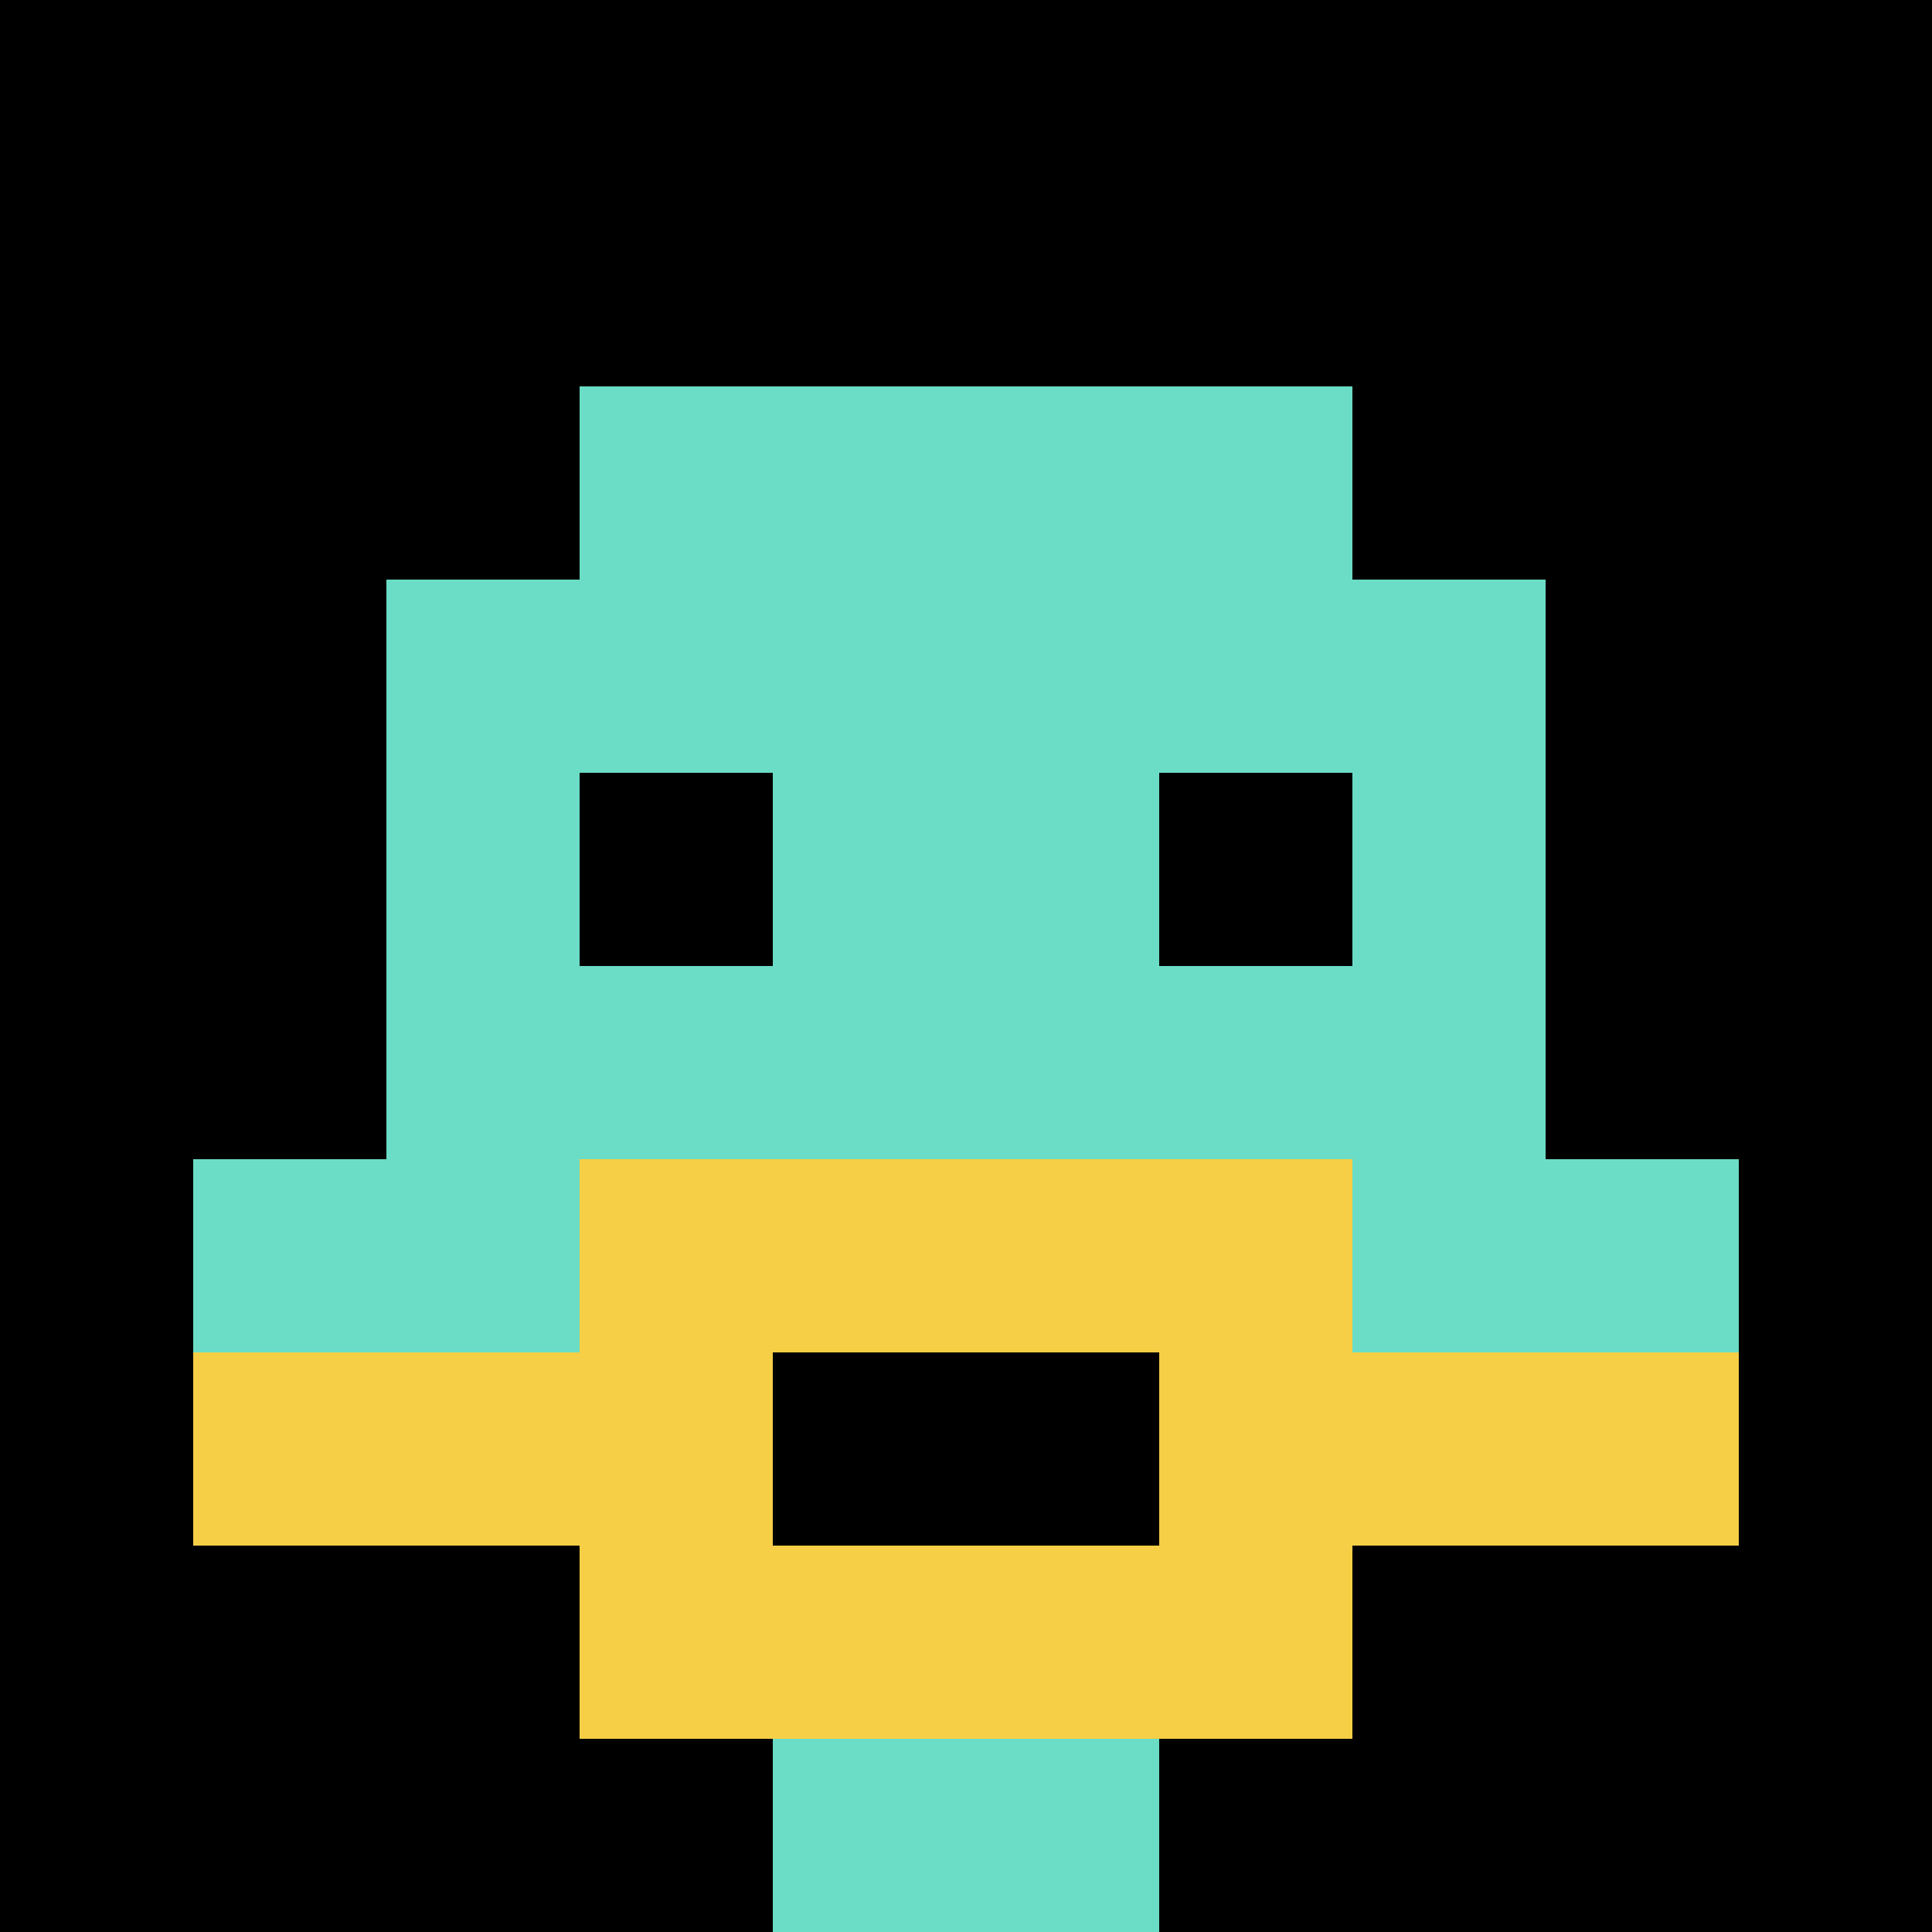
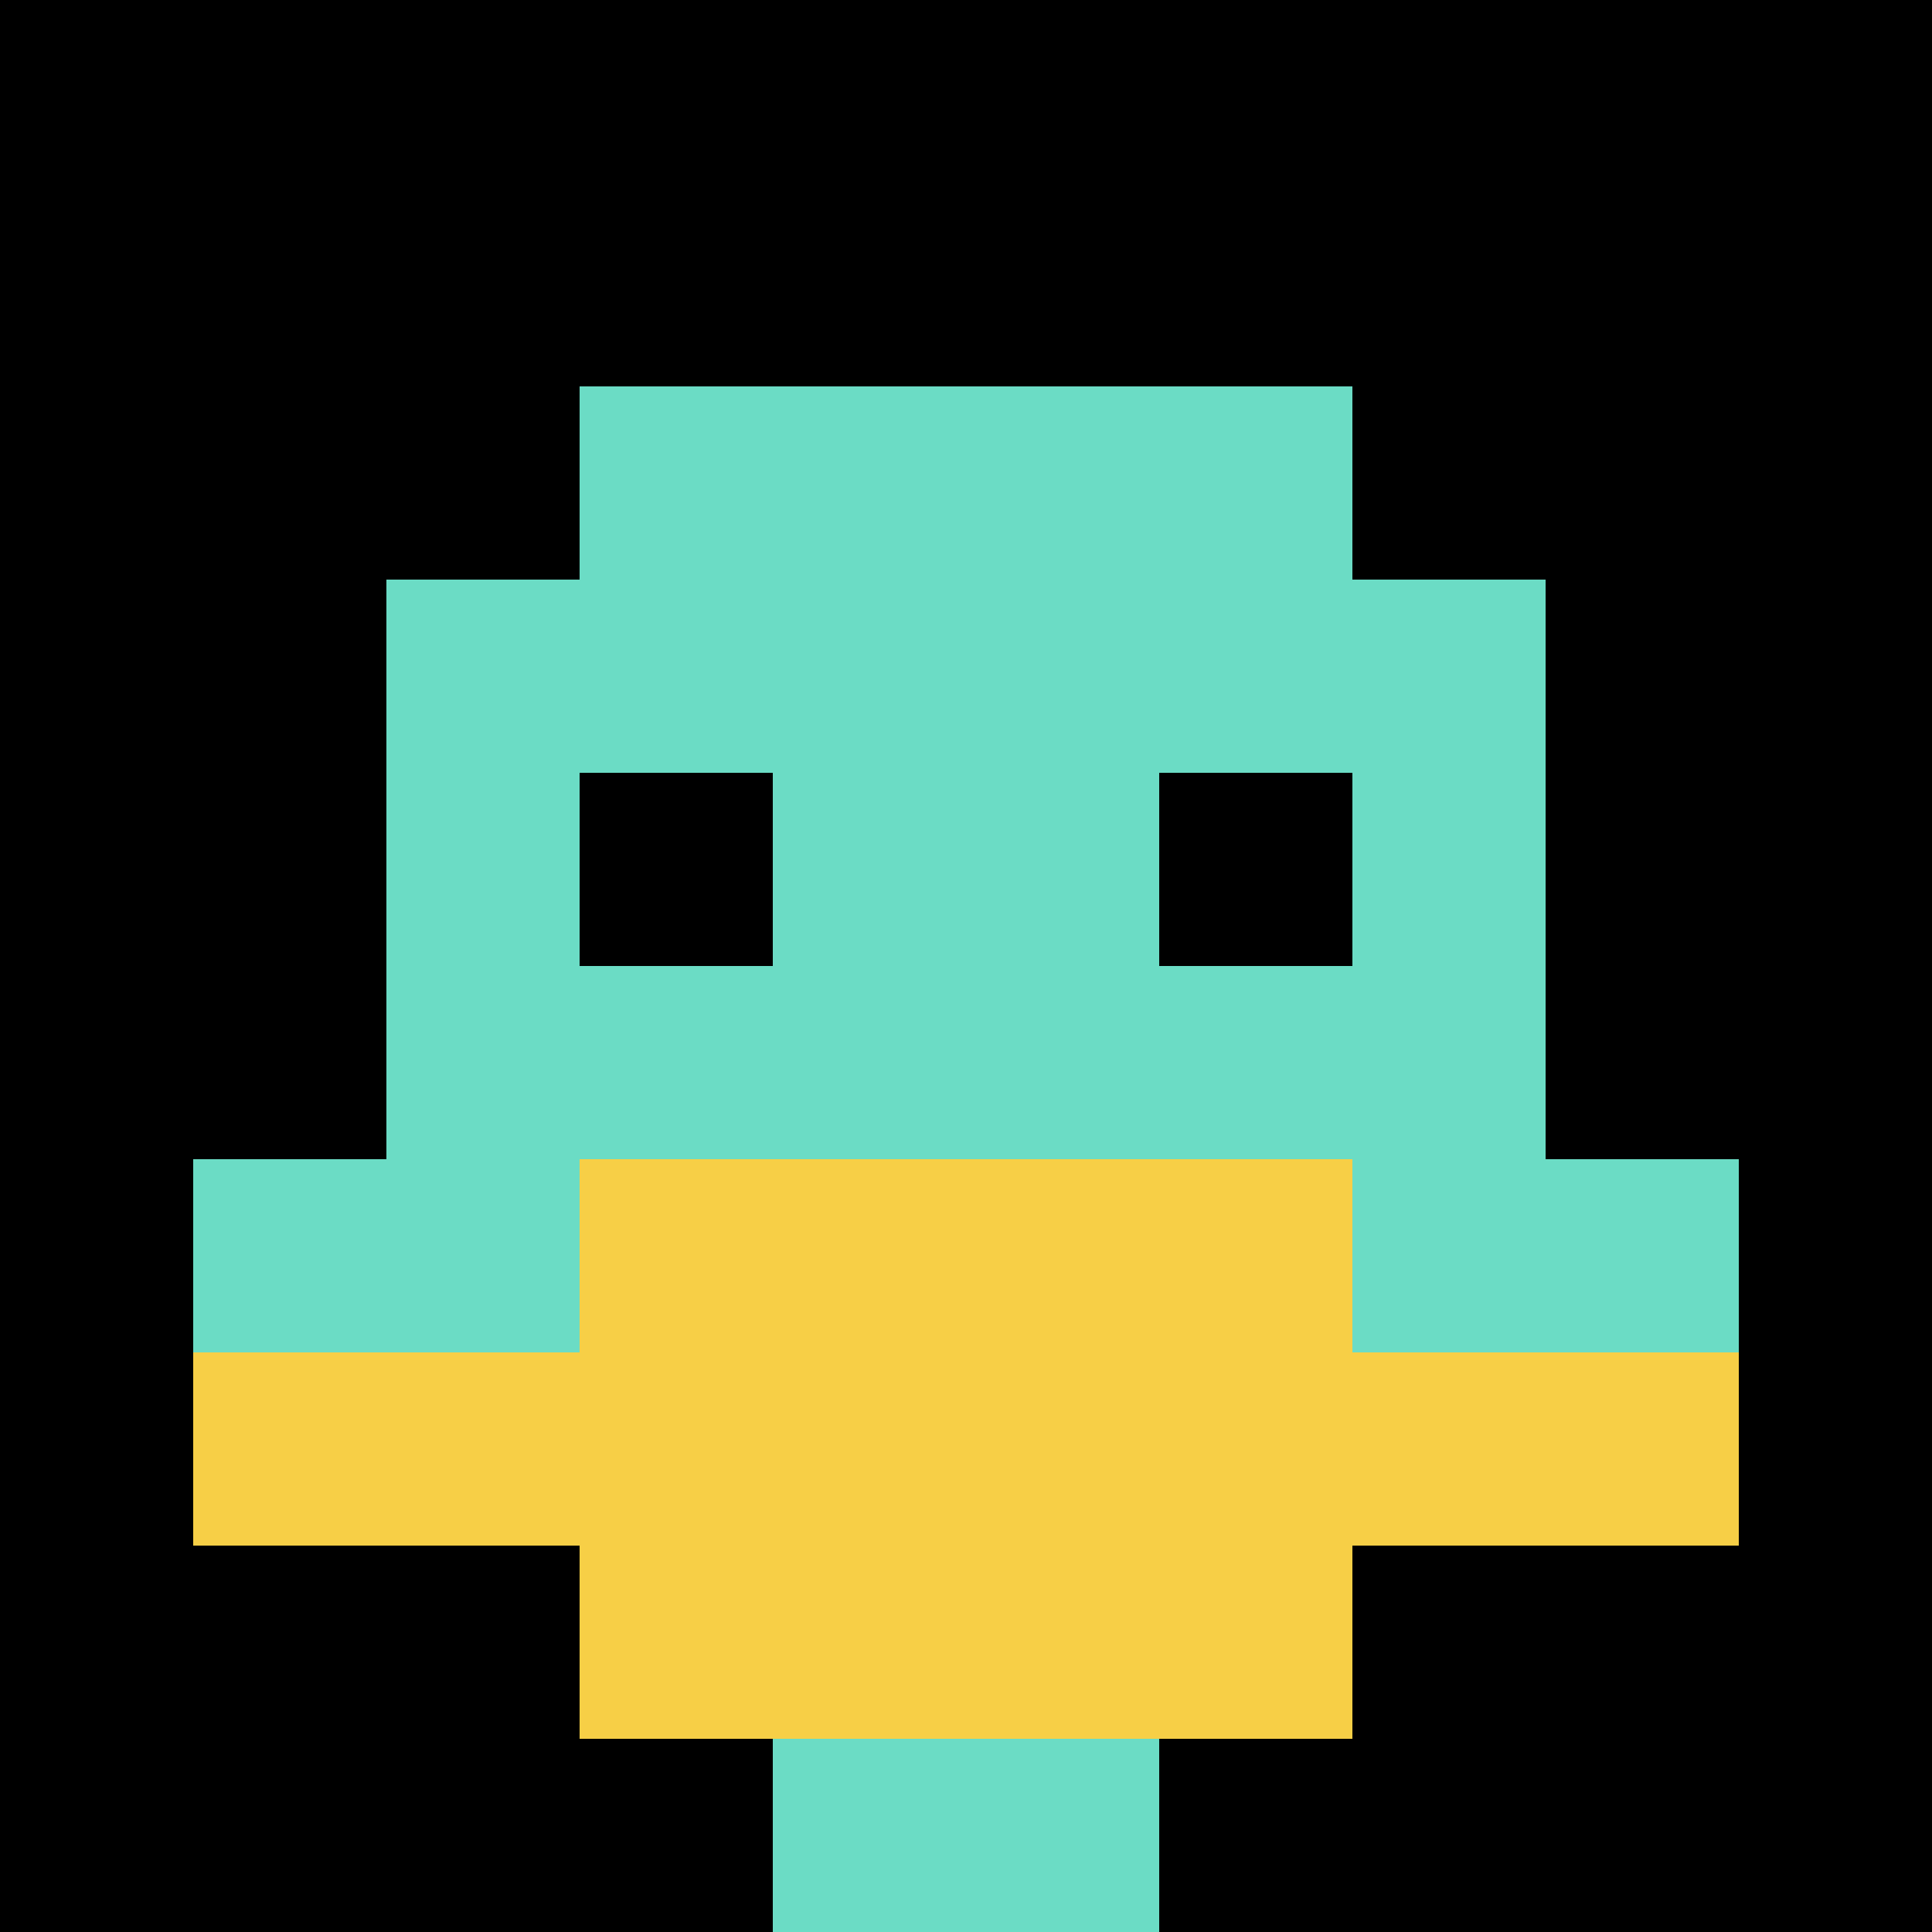
<svg xmlns="http://www.w3.org/2000/svg" version="1.1" width="703" height="703">
  <title>'goose-pfp-76752' by Dmitri Cherniak</title>
  <desc>seed=76752
backgroundColor=#ffffff
padding=20
innerPadding=0
timeout=500
dimension=1
border=false
Save=function(){return n.handleSave()}
frame=112

Rendered at Wed Oct 04 2023 10:01:48 GMT+0800 (中国标准时间)
Generated in &lt;1ms
</desc>
  <defs />
  <rect width="100%" height="100%" fill="#ffffff" />
  <g>
    <g id="0-0">
      <rect x="0" y="0" height="703" width="703" fill="#000000" />
      <g>
        <rect id="0-0-3-2-4-7" x="210.9" y="140.6" width="281.2" height="492.1" fill="#6BDCC5" />
        <rect id="0-0-2-3-6-5" x="140.6" y="210.9" width="421.8" height="351.5" fill="#6BDCC5" />
        <rect id="0-0-4-8-2-2" x="281.2" y="562.4" width="140.6" height="140.6" fill="#6BDCC5" />
        <rect id="0-0-1-6-8-1" x="70.3" y="421.8" width="562.4" height="70.3" fill="#6BDCC5" />
        <rect id="0-0-1-7-8-1" x="70.3" y="492.1" width="562.4" height="70.3" fill="#F7CF46" />
        <rect id="0-0-3-6-4-3" x="210.9" y="421.8" width="281.2" height="210.9" fill="#F7CF46" />
-         <rect id="0-0-4-7-2-1" x="281.2" y="492.1" width="140.6" height="70.3" fill="#000000" />
        <rect id="0-0-3-4-1-1" x="210.9" y="281.2" width="70.3" height="70.3" fill="#000000" />
        <rect id="0-0-6-4-1-1" x="421.8" y="281.2" width="70.3" height="70.3" fill="#000000" />
      </g>
      <rect x="0" y="0" stroke="white" stroke-width="0" height="703" width="703" fill="none" />
    </g>
  </g>
</svg>